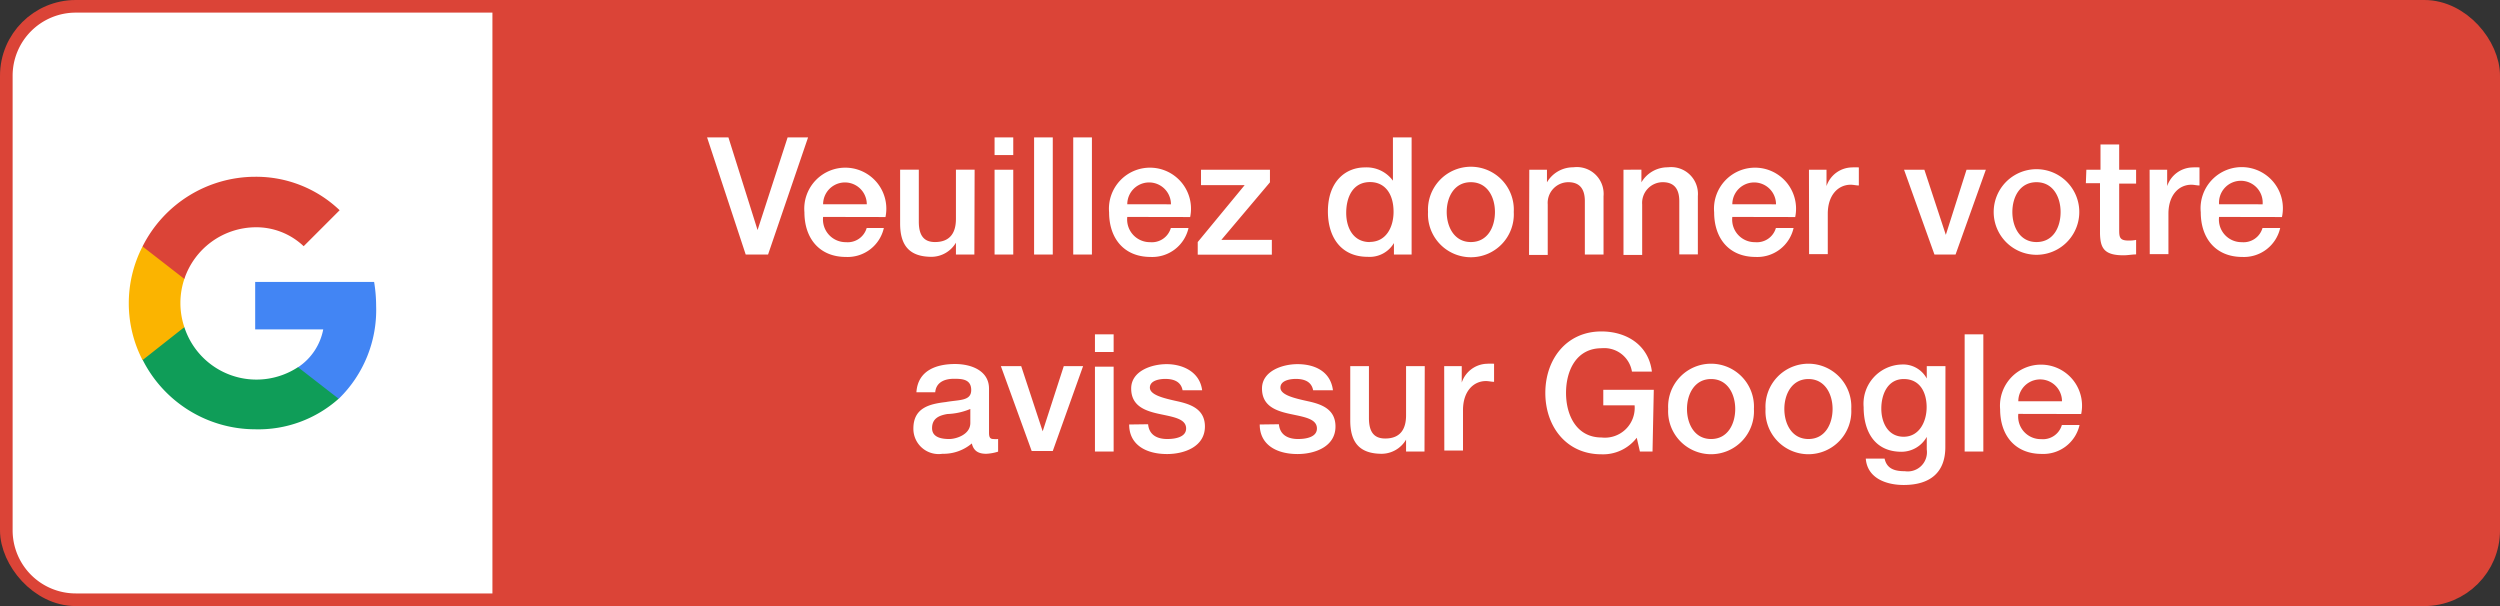
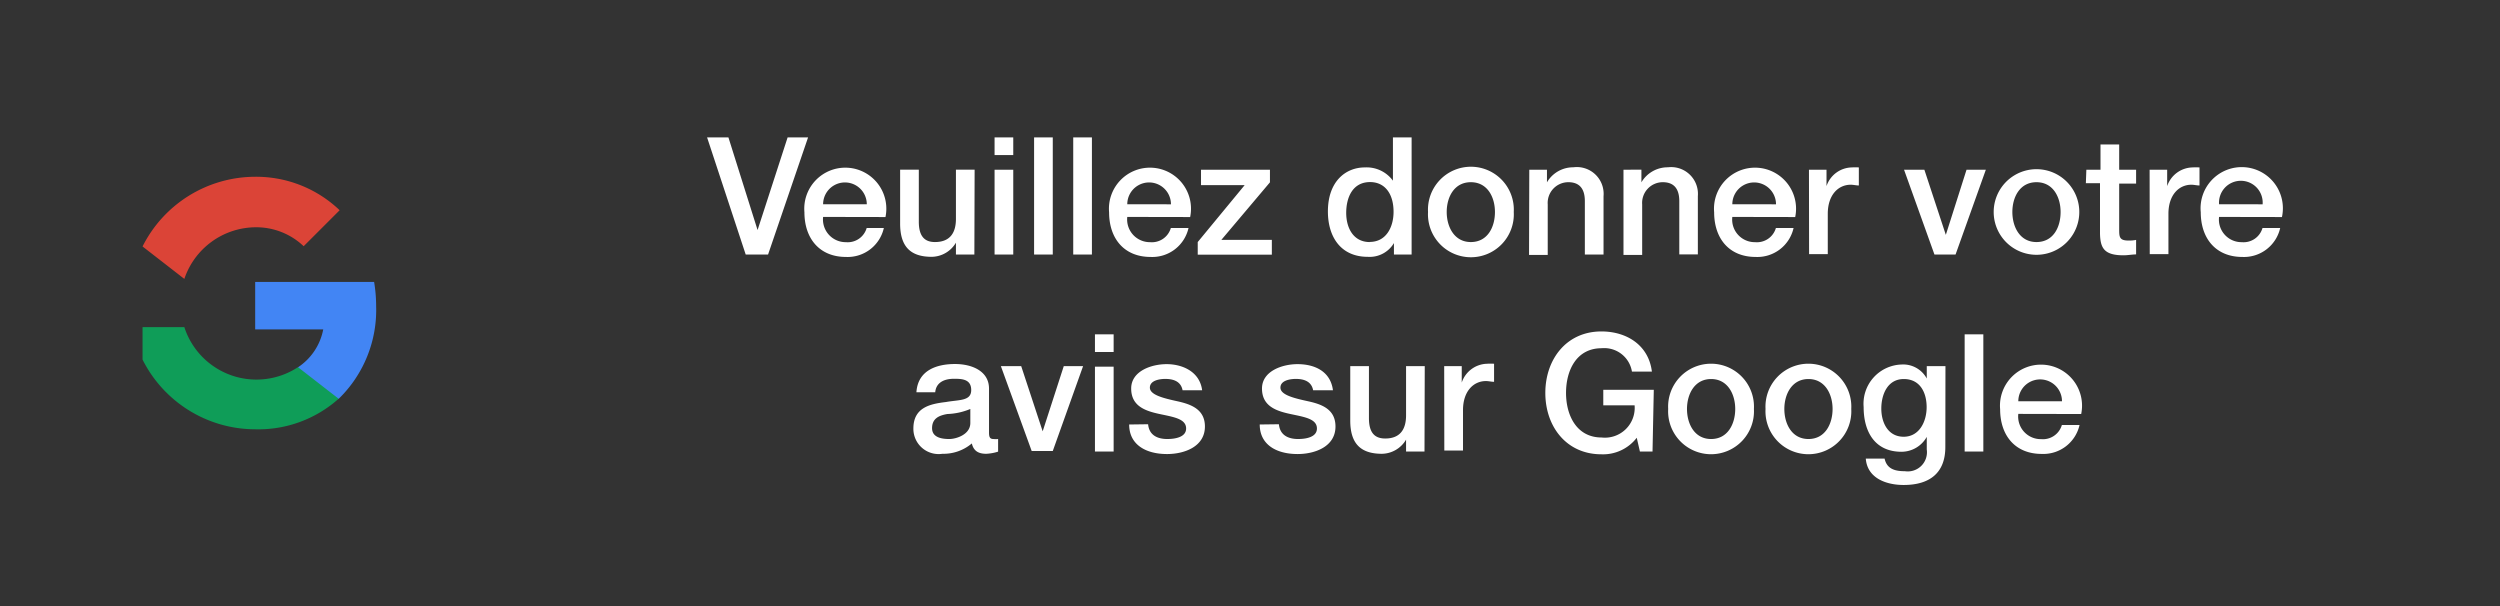
<svg xmlns="http://www.w3.org/2000/svg" viewBox="0 0 198 48">
  <rect x="0" y="0" width="198" height="48" fill="#333333" stroke="none" />
  <defs>
    <style>.b{fill:#fff}</style>
  </defs>
-   <rect x="1" y="1" width="196" height="46" rx="5" stroke="#db4437" stroke-miterlimit="10" stroke-width="2" fill="#db4437" />
-   <path class="b" d="M6 1h33v46H6a5 5 0 01-5-5V6a5 5 0 015-5z" />
  <path d="M29.79 24.23a11.69 11.69 0 00-.16-1.9h-9.42v3.76h5.39a4.64 4.64 0 01-2 3v2.5h3.22a9.81 9.81 0 002.97-7.36z" fill="#4285f4" />
  <path d="M20.21 34a9.55 9.55 0 006.61-2.42l-3.22-2.5a6 6 0 01-9-3.17h-3.31v2.57A10 10 0 0020.21 34z" fill="#0f9d58" />
-   <path d="M14.6 25.91a6 6 0 010-3.82v-2.57h-3.31a9.83 9.83 0 000 9z" fill="#fbb400" />
  <path d="M20.21 18a5.45 5.45 0 013.84 1.5l2.85-2.85A9.57 9.57 0 0020.21 14a10 10 0 00-8.92 5.52l3.31 2.57A6 6 0 0120.21 18z" fill="#db4437" />
  <path class="b" d="M56 10.88h1.69L60 18.22l2.38-7.34H64l-3.17 9.28h-1.77zm9.19 6.3a1.8 1.8 0 001.81 2 1.56 1.56 0 001.64-1.12H70a2.94 2.94 0 01-3 2.29c-2.1 0-3.29-1.47-3.29-3.54a3.25 3.25 0 116.42.38zm3.46-1a1.73 1.73 0 10-3.46 0zm8.52 3.98h-1.46v-.94a2.26 2.26 0 01-1.92 1.12c-1.75 0-2.5-.88-2.5-2.64v-4.26h1.48v4.12c0 1.18.48 1.61 1.28 1.61 1.24 0 1.66-.79 1.66-1.83v-3.9h1.48zm1.6-9.28h1.48v1.4h-1.48zm0 2.56h1.48v6.72h-1.48zm3.13-2.56h1.48v9.28H81.9zm3.1 0h1.48v9.28H85zm4.28 6.3a1.8 1.8 0 001.81 2 1.56 1.56 0 001.64-1.12h1.4a2.94 2.94 0 01-3 2.29c-2.11 0-3.29-1.47-3.29-3.54a3.25 3.25 0 116.42.38zm3.46-1a1.73 1.73 0 10-3.46 0zm2.38-2.74h5.46v1L96.73 19h4v1.17h-5.87v-1l3.72-4.51h-3.46zm16.68 6.72h-1.4v-.91a2.23 2.23 0 01-2.08 1.09c-2.12 0-3.15-1.57-3.15-3.59 0-2.43 1.45-3.49 2.92-3.49a2.58 2.58 0 012.23 1.05v-3.43h1.48zm-3.32-1c1.33 0 1.89-1.21 1.89-2.38 0-1.48-.72-2.36-1.86-2.36-1.39 0-1.89 1.23-1.89 2.44s.58 2.31 1.86 2.31zm4.62-2.37a3.4 3.4 0 116.79 0 3.4 3.4 0 11-6.79 0zm5.3 0c0-1.16-.58-2.36-1.91-2.36s-1.91 1.2-1.91 2.36.59 2.38 1.91 2.38 1.91-1.17 1.91-2.38zm2.72-3.35h1.4v1a2.4 2.4 0 012.09-1.19 2.12 2.12 0 012.39 2.29v4.62h-1.48v-4.23c0-1-.44-1.5-1.31-1.5a1.64 1.64 0 00-1.63 1.76v4h-1.48zm7.46 0H130v1a2.41 2.41 0 012.1-1.19 2.12 2.12 0 012.37 2.28v4.62H133v-4.22c0-1-.44-1.5-1.31-1.5a1.64 1.64 0 00-1.63 1.76v4h-1.48zm8.62 3.74a1.79 1.79 0 001.81 2 1.56 1.56 0 001.64-1.12h1.4a2.94 2.94 0 01-3 2.29c-2.11 0-3.29-1.47-3.29-3.54a3.25 3.25 0 116.42.38zm3.46-1a1.73 1.73 0 10-3.46 0zm2.61-2.74h1.39v1.3a2.16 2.16 0 012-1.48 4.56 4.56 0 01.56 0v1.43c-.21 0-.43-.06-.64-.06-1 0-1.82.82-1.82 2.3v3.2h-1.48zm7.53 0h1.61l1.7 5.16 1.64-5.16h1.53l-2.4 6.72h-1.67zm7.1 3.35a3.39 3.39 0 116.78 0 3.39 3.39 0 11-6.78 0zm5.3 0c0-1.16-.58-2.36-1.91-2.36s-1.91 1.2-1.91 2.36.58 2.38 1.91 2.38 1.91-1.17 1.91-2.38zm2.04-3.35h1.12v-2h1.48v2h1.34v1.1h-1.34v3.59c0 .61 0 .92.72.92a2.64 2.64 0 00.62-.05v1.15c-.32 0-.64.07-1 .07-1.55 0-1.83-.59-1.86-1.71v-4h-1.12zm5.01 0h1.39v1.3a2.17 2.17 0 012-1.48 4.71 4.71 0 01.56 0v1.43c-.21 0-.43-.06-.64-.06-1 0-1.82.82-1.82 2.3v3.2h-1.48zm5.5 3.74a1.79 1.79 0 001.8 2 1.56 1.56 0 001.64-1.12h1.4a2.94 2.94 0 01-3 2.29c-2.1 0-3.29-1.47-3.29-3.54a3.26 3.26 0 116.43.38zm3.45-1a1.73 1.73 0 10-3.45 0zM78.33 34.26c0 .37.08.51.35.51a1.86 1.86 0 00.37 0v1a3.63 3.63 0 01-.94.17c-.6 0-1-.21-1.14-.82a3.48 3.48 0 01-2.33.82 2 2 0 01-2.3-2c0-1.68 1.34-1.95 2.58-2.1 1.07-.19 2-.07 2-.95s-.77-.89-1.37-.89c-.83 0-1.42.34-1.48 1.07h-1.49c.11-1.73 1.58-2.24 3.06-2.24 1.31 0 2.69.54 2.69 1.95zm-1.48-1.87a5.14 5.14 0 01-1.82.4c-.64.11-1.21.34-1.21 1.12s.85.86 1.37.86 1.66-.34 1.66-1.27zM79.27 29h1.61l1.7 5.16L84.25 29h1.53l-2.4 6.72h-1.67zm7.45-2.52h1.48v1.4h-1.48zm0 2.56h1.48v6.72h-1.48zm4.21 4.56c.08.86.73 1.17 1.52 1.17.56 0 1.53-.12 1.49-.88s-1.11-.88-2.19-1.12-2.16-.63-2.16-2 1.58-1.93 2.81-1.93 2.62.58 2.81 2.07h-1.55c-.13-.7-.72-.9-1.37-.9-.43 0-1.22.11-1.22.69s1.09.84 2.18 1.08 2.18.64 2.18 2c0 1.59-1.62 2.18-3 2.18-1.69 0-3-.75-3-2.34zm10.36 0c.08.86.73 1.17 1.52 1.17.56 0 1.53-.12 1.49-.88s-1.11-.88-2.19-1.12-2.16-.63-2.16-2 1.59-1.93 2.81-1.93c1.38 0 2.62.58 2.81 2.07H104c-.13-.7-.72-.9-1.37-.9-.43 0-1.22.11-1.22.69s1.09.84 2.19 1.08 2.17.64 2.17 2c0 1.59-1.62 2.18-3 2.18-1.69 0-3-.75-3-2.34zm11.53 2.16h-1.46v-.94a2.26 2.26 0 01-1.91 1.12c-1.76 0-2.51-.88-2.51-2.64V29h1.48v4.12c0 1.18.48 1.61 1.29 1.61 1.23 0 1.65-.79 1.65-1.83V29h1.48zm1.56-6.76h1.39v1.3a2.17 2.17 0 012-1.49 3.89 3.89 0 01.56 0v1.43c-.21 0-.43-.06-.64-.06-1 0-1.82.82-1.82 2.3v3.2h-1.48zm16.5 6.76h-1l-.25-1.09a3.36 3.36 0 01-2.8 1.31c-2.78 0-4.44-2.21-4.44-4.86s1.66-4.87 4.44-4.87c2 0 3.74 1.08 4 3.18h-1.58a2.22 2.22 0 00-2.4-1.85c-2 0-2.82 1.76-2.82 3.54s.84 3.53 2.82 3.53a2.36 2.36 0 002.61-2.55h-2.48v-1.23h4zm1.24-3.37a3.4 3.4 0 116.79 0 3.4 3.4 0 11-6.79 0zm5.31 0c0-1.16-.59-2.37-1.91-2.37s-1.91 1.21-1.91 2.37.58 2.38 1.91 2.38 1.91-1.21 1.91-2.38zm2.4 0a3.4 3.4 0 116.79 0 3.4 3.4 0 11-6.79 0zm5.31 0c0-1.16-.59-2.37-1.91-2.37s-1.91 1.21-1.91 2.37.58 2.38 1.91 2.38 1.91-1.21 1.91-2.38zm8.93 3.02c0 2-1.19 3-3.3 3-1.36 0-2.88-.52-3-2.09h1.49c.18.84.85 1 1.61 1a1.52 1.52 0 001.73-1.72v-1a2.3 2.3 0 01-2 1.18c-2.13 0-3-1.61-3-3.54a3.11 3.11 0 013-3.37 2.12 2.12 0 012 1.11V29h1.48zm-1.48-3.16c0-1.16-.52-2.23-1.81-2.23S149 31.25 149 32.36s.53 2.23 1.77 2.23 1.82-1.2 1.82-2.34zm3.01-5.77h1.48v9.28h-1.48zm4.25 6.3a1.79 1.79 0 001.81 2 1.56 1.56 0 001.64-1.12h1.4a2.94 2.94 0 01-3 2.29c-2.11 0-3.29-1.47-3.29-3.54a3.25 3.25 0 116.42.38zm3.46-1a1.73 1.73 0 10-3.46 0z" />
</svg>